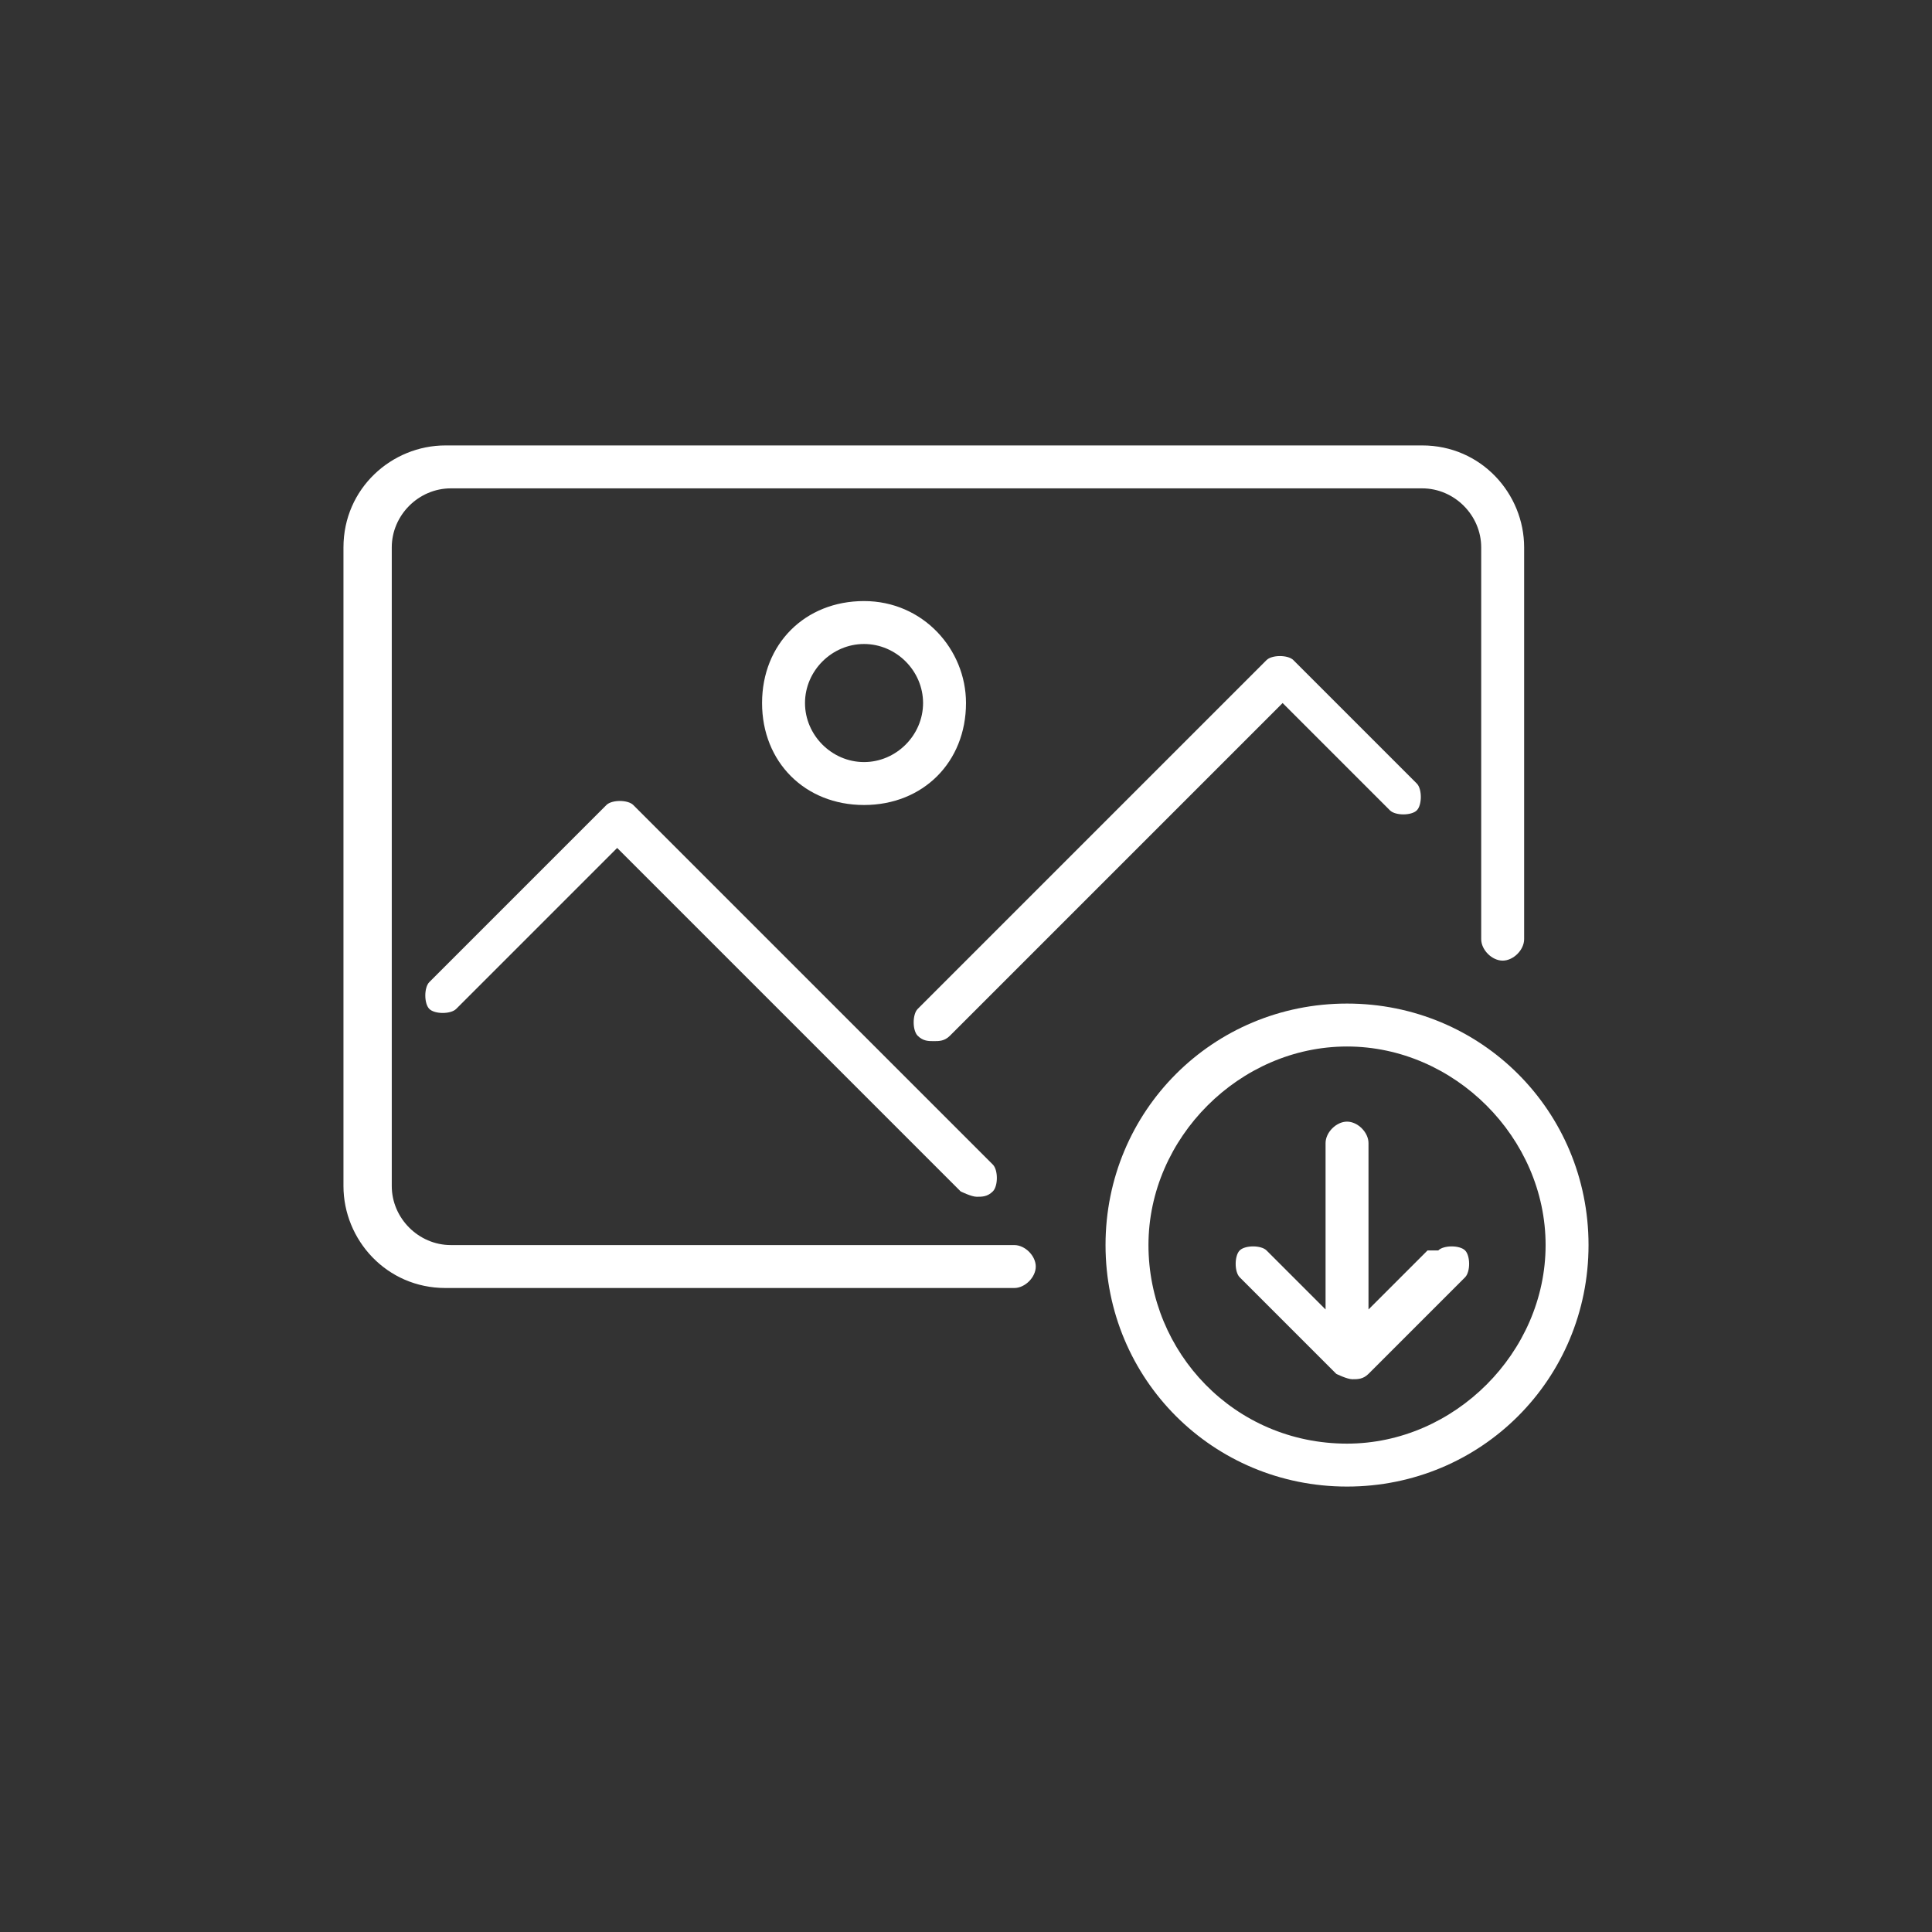
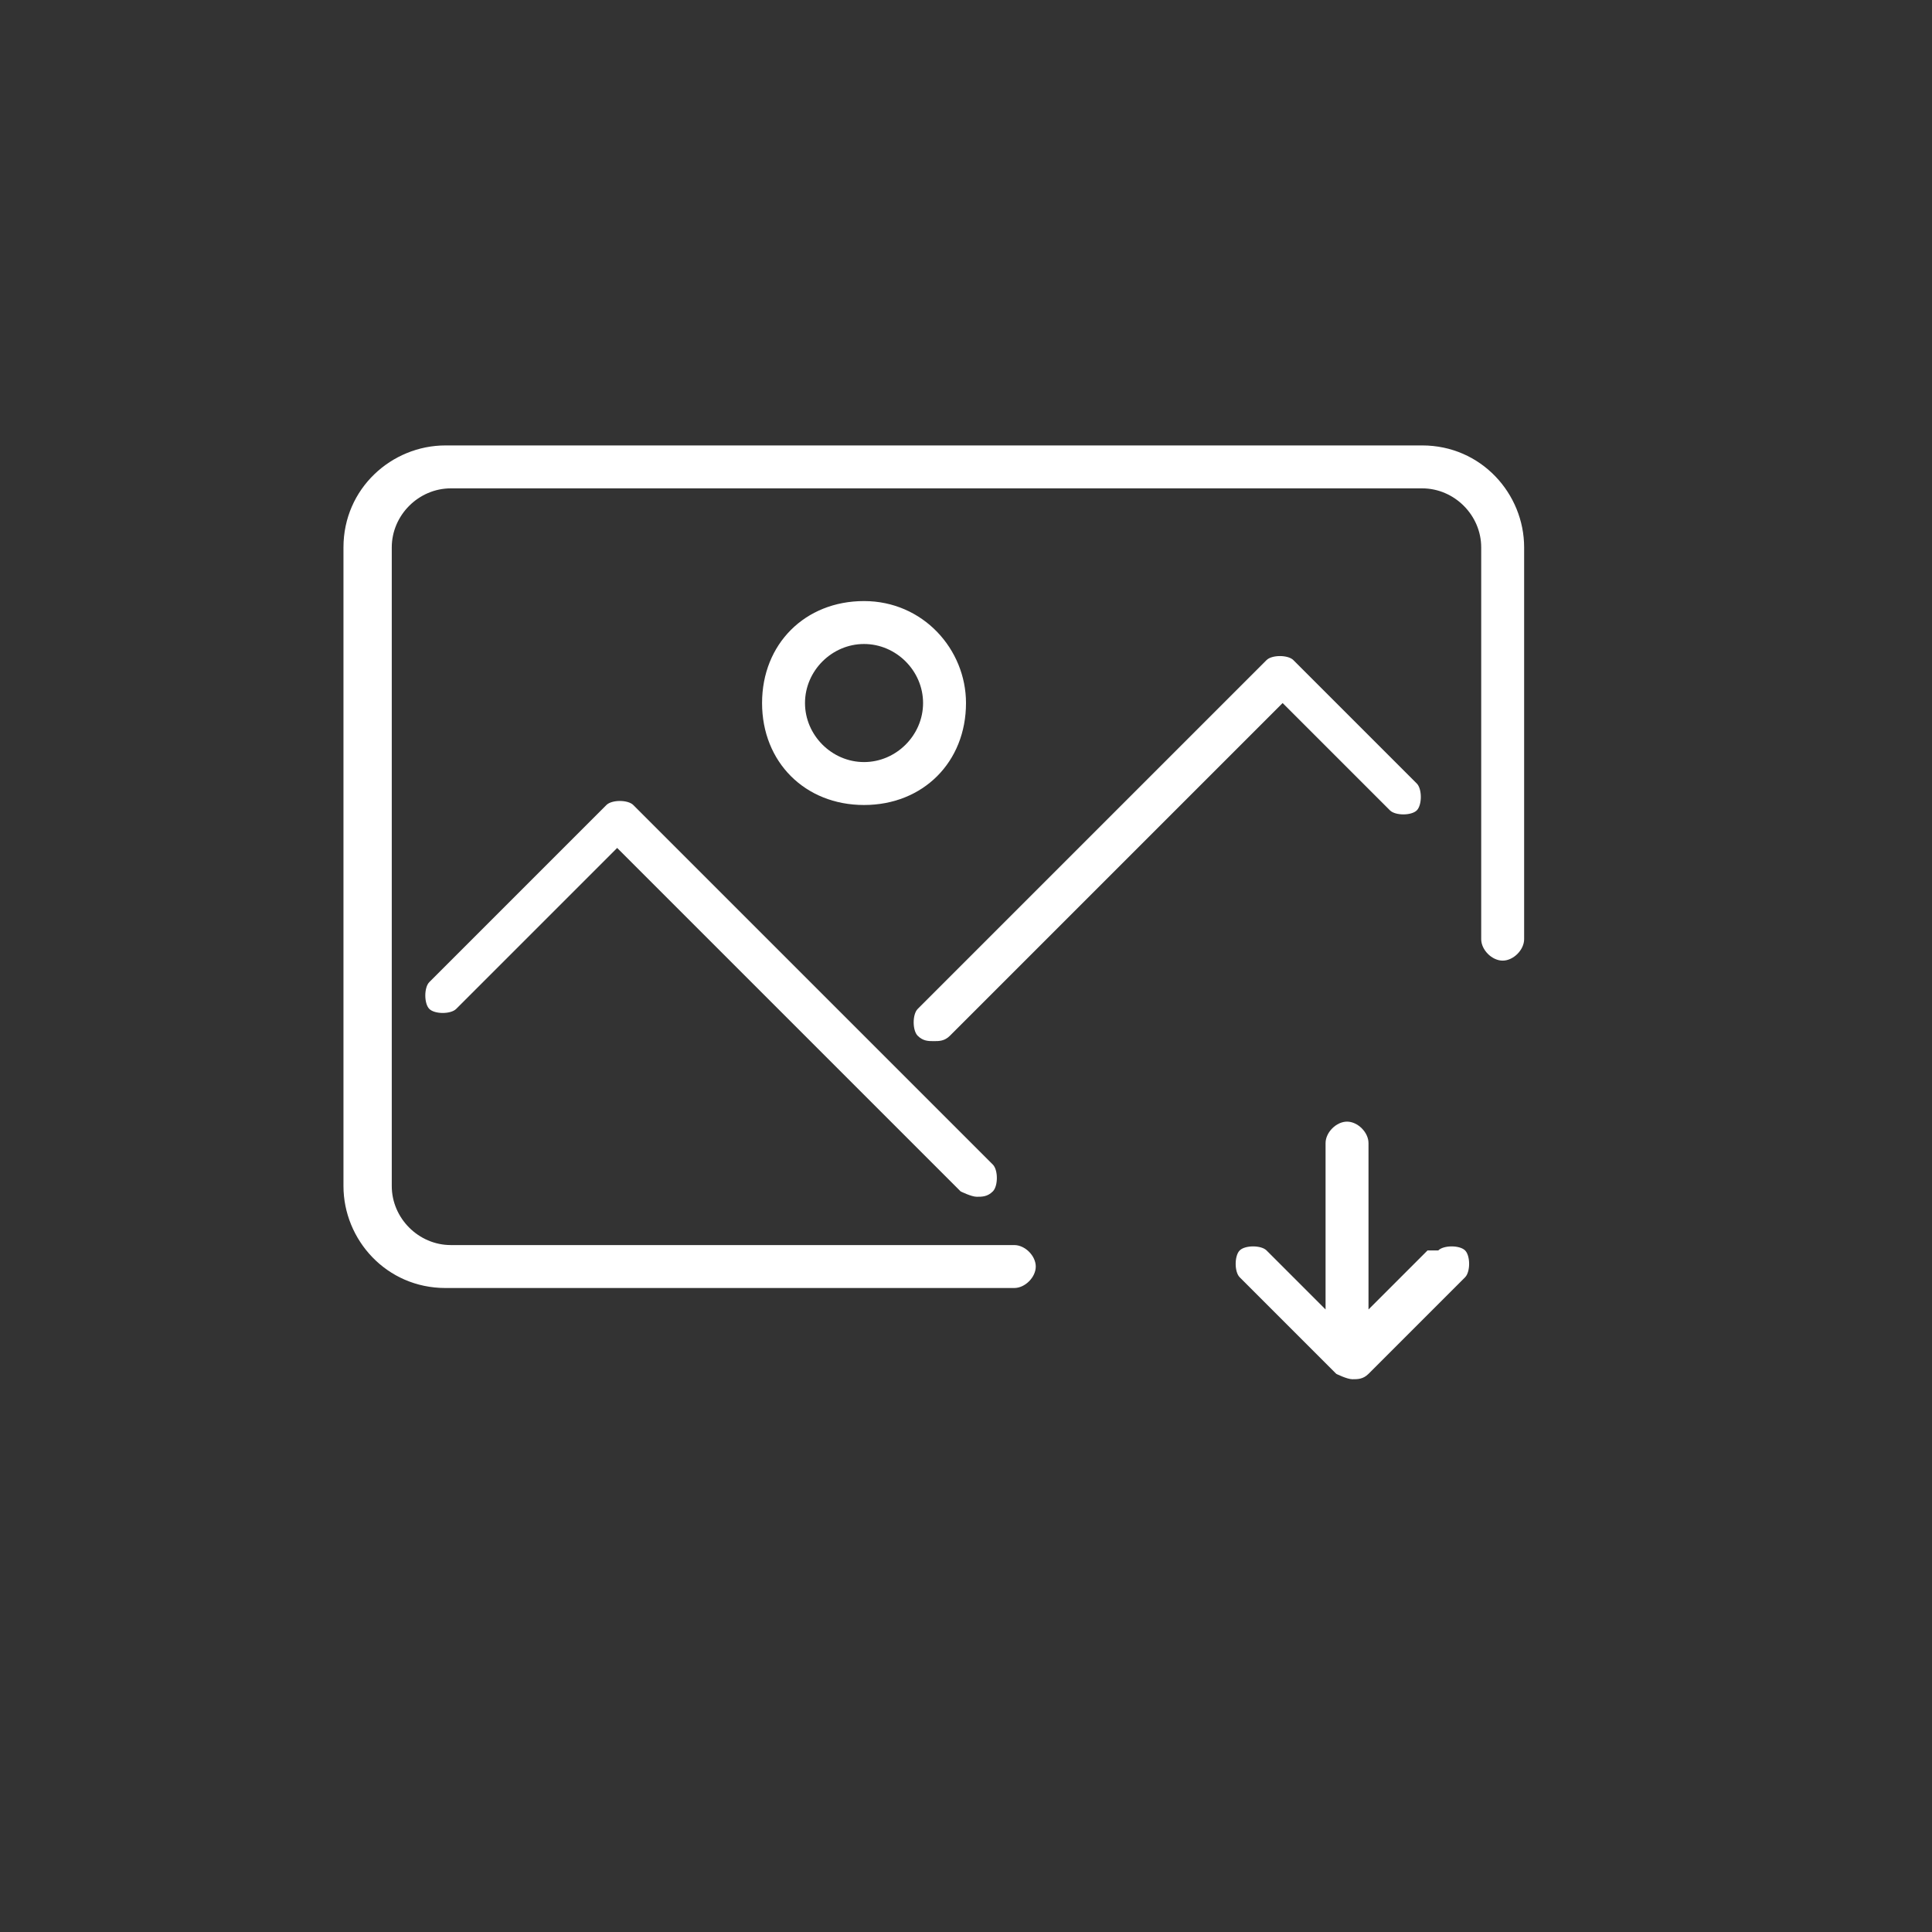
<svg xmlns="http://www.w3.org/2000/svg" version="1.1" viewBox="0 0 36 36">
  <rect x="0" y="0" width="36" height="36" fill="#333333" stroke="none" />
  <defs>
    <style>
      .cls-1 {
        fill: #fff;
      }
    </style>
  </defs>
  <g>
    <g id="bild">
      <g>
        <path class="cls-1" d="M26.6,23.3l-1.1,1.1v-3.1c0-.2-.2-.4-.4-.4s-.4.2-.4.4v3.1l-1.1-1.1c-.1-.1-.4-.1-.5,0s-.1.4,0,.5l1.8,1.8c0,0,.2.1.3.1s.2,0,.3-.1l1.8-1.8c.1-.1.1-.4,0-.5s-.4-.1-.5,0Z" />
-         <path class="cls-1" d="M25.1,18.7c-2.5,0-4.5,2-4.5,4.5s2,4.5,4.5,4.5,4.5-2,4.5-4.5-2-4.5-4.5-4.5ZM25.1,26.9c-2.1,0-3.7-1.7-3.7-3.7s1.7-3.7,3.7-3.7,3.7,1.7,3.7,3.7-1.7,3.7-3.7,3.7Z" />
        <path class="cls-1" d="M19,23.2h-10.6c-.6,0-1.1-.5-1.1-1.1v-11.9c0-.6.5-1.1,1.1-1.1h18.1c.6,0,1.1.5,1.1,1.1v7.3c0,.2.2.4.4.4s.4-.2.4-.4v-7.3c0-1-.8-1.9-1.9-1.9H8.3c-1,0-1.9.8-1.9,1.9v11.9c0,1,.8,1.9,1.9,1.9h10.6c.2,0,.4-.2.4-.4s-.2-.4-.4-.4Z" />
        <path class="cls-1" d="M11.2,15.1l-3.2,3.2c-.1.1-.1.4,0,.5s.4.1.5,0l3-3,6.4,6.4c0,0,.2.1.3.1s.2,0,.3-.1c.1-.1.1-.4,0-.5l-6.7-6.7c-.1-.1-.4-.1-.5,0Z" />
        <path class="cls-1" d="M25.9,15.1c.1.1.4.1.5,0s.1-.4,0-.5l-2.3-2.3c-.1-.1-.4-.1-.5,0l-6.5,6.5c-.1.1-.1.4,0,.5s.2.1.3.1.2,0,.3-.1l6.2-6.2,2,2Z" />
        <path class="cls-1" d="M18,13.1c0-1-.8-1.9-1.9-1.9s-1.9.8-1.9,1.9.8,1.9,1.9,1.9,1.9-.8,1.9-1.9ZM15,13.1c0-.6.5-1.1,1.1-1.1s1.1.5,1.1,1.1-.5,1.1-1.1,1.1-1.1-.5-1.1-1.1Z" />
      </g>
    </g>
  </g>
</svg>